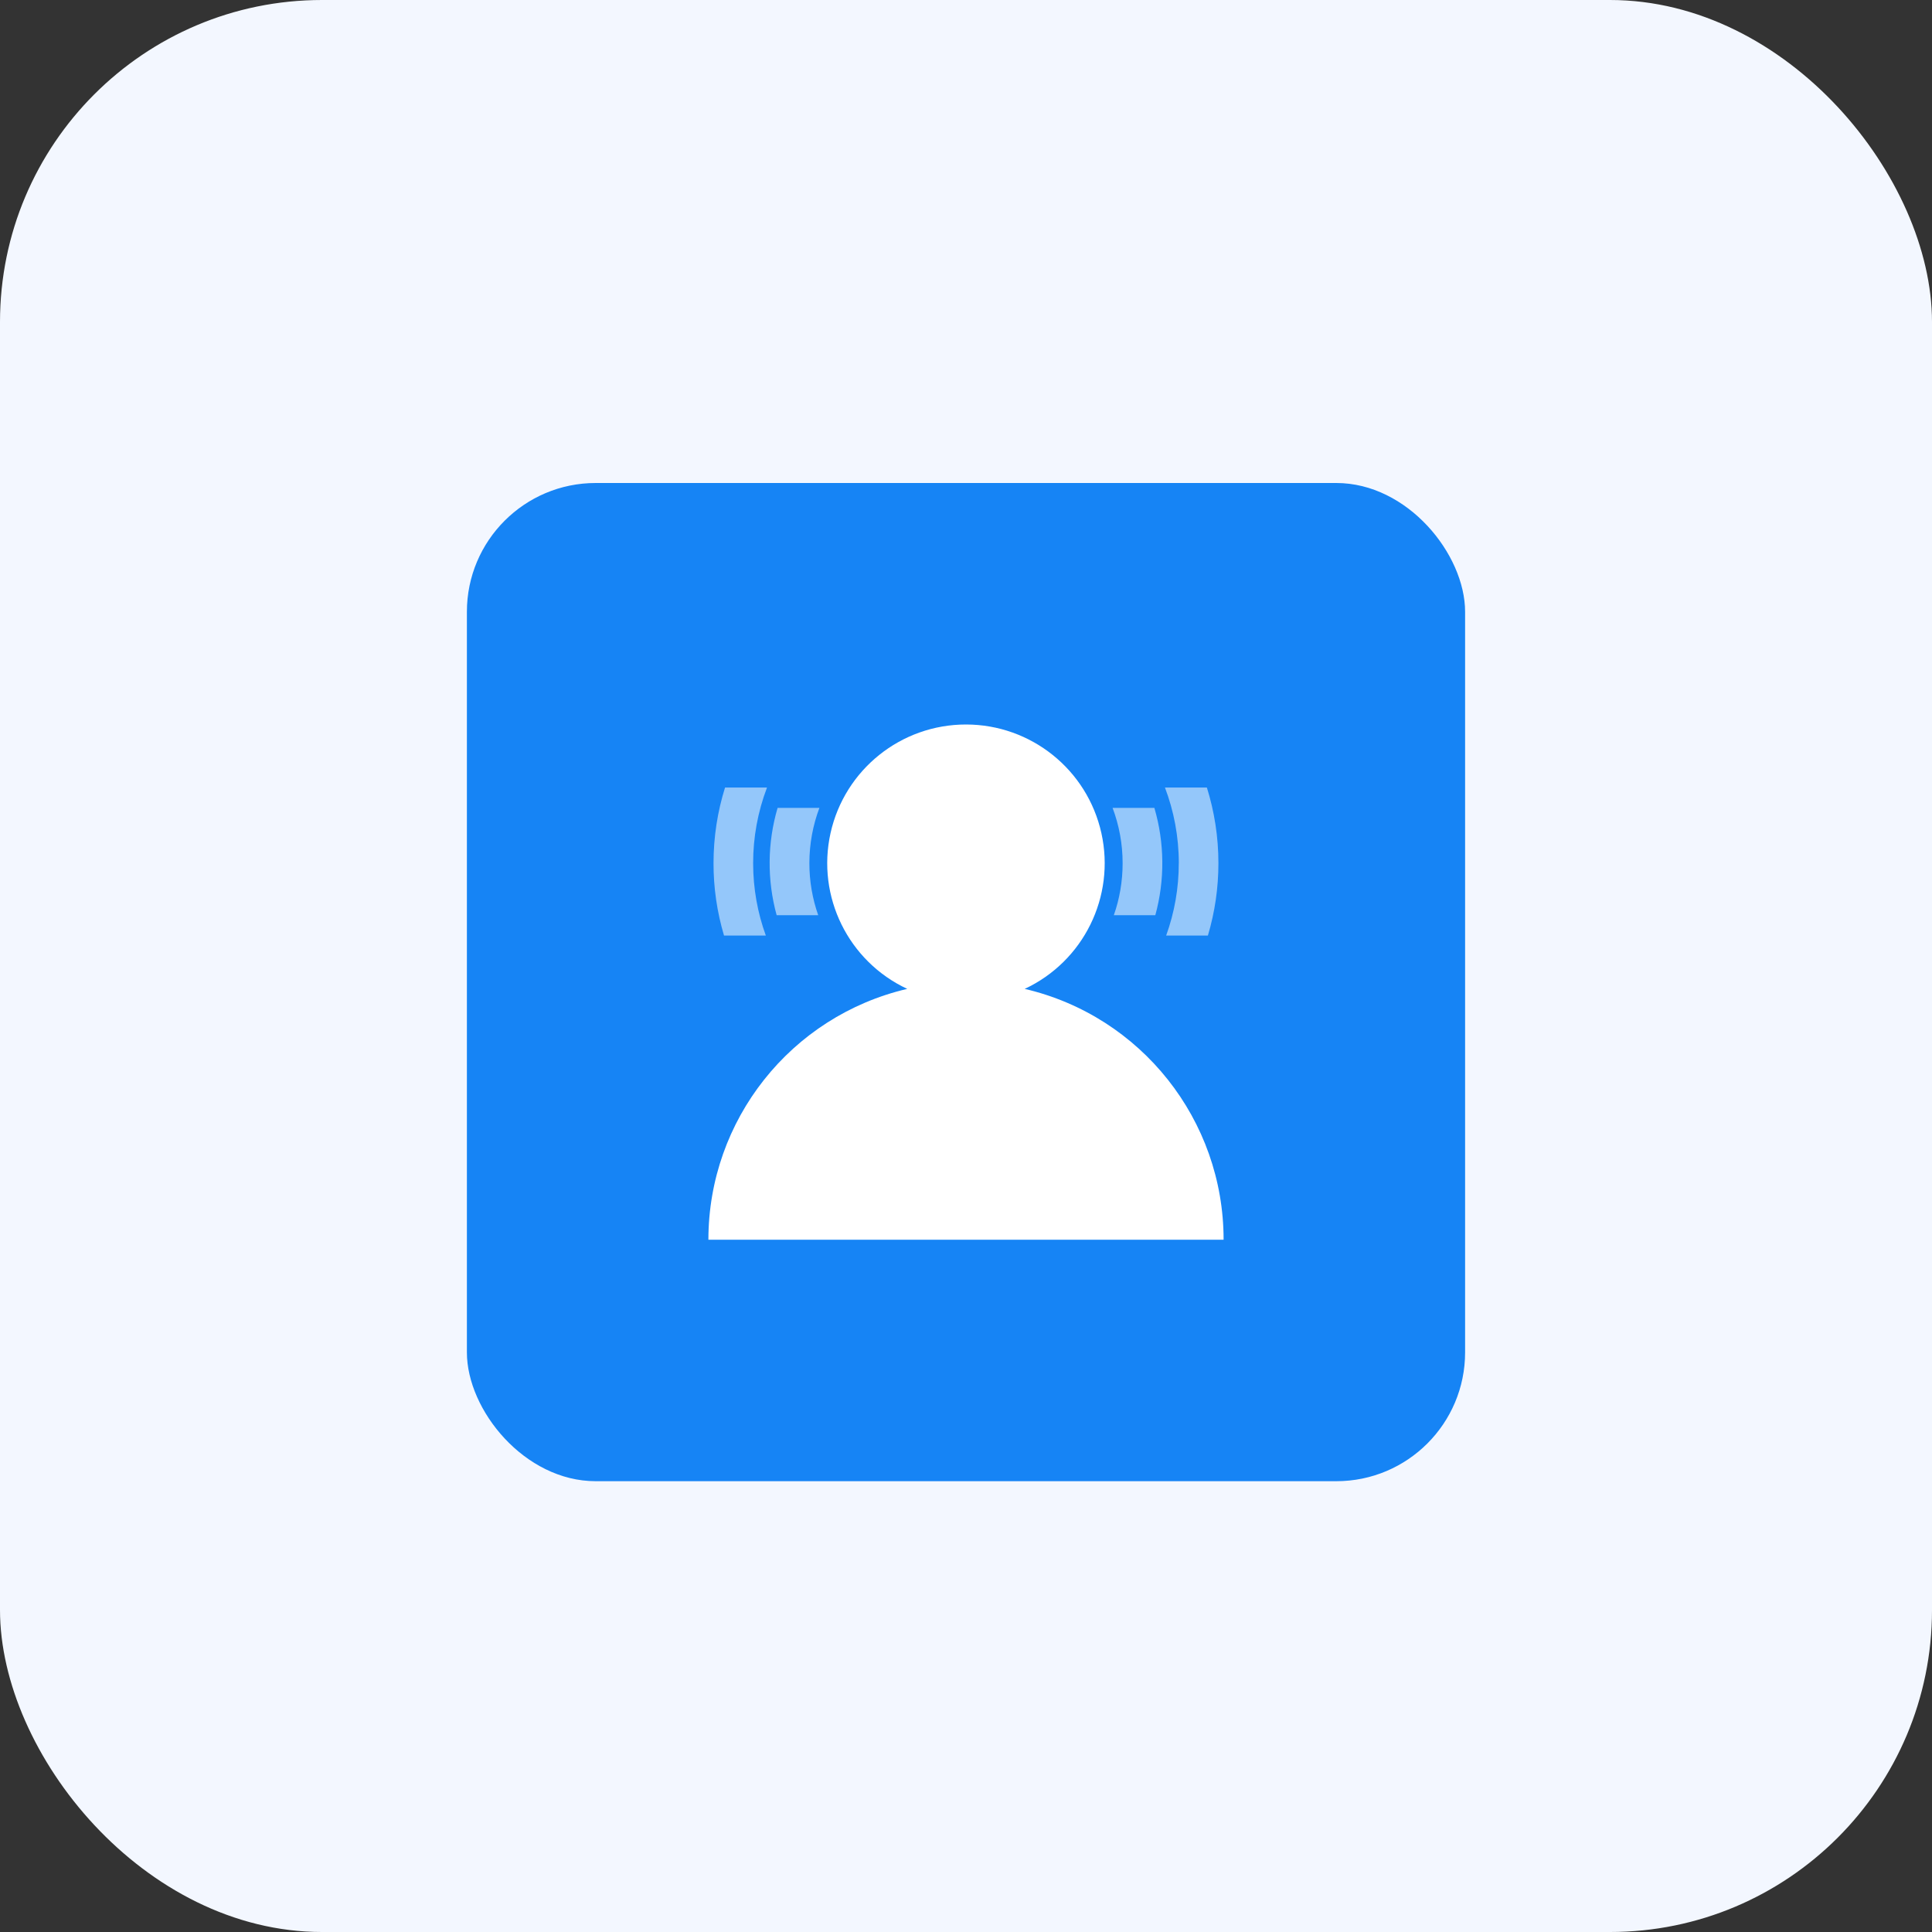
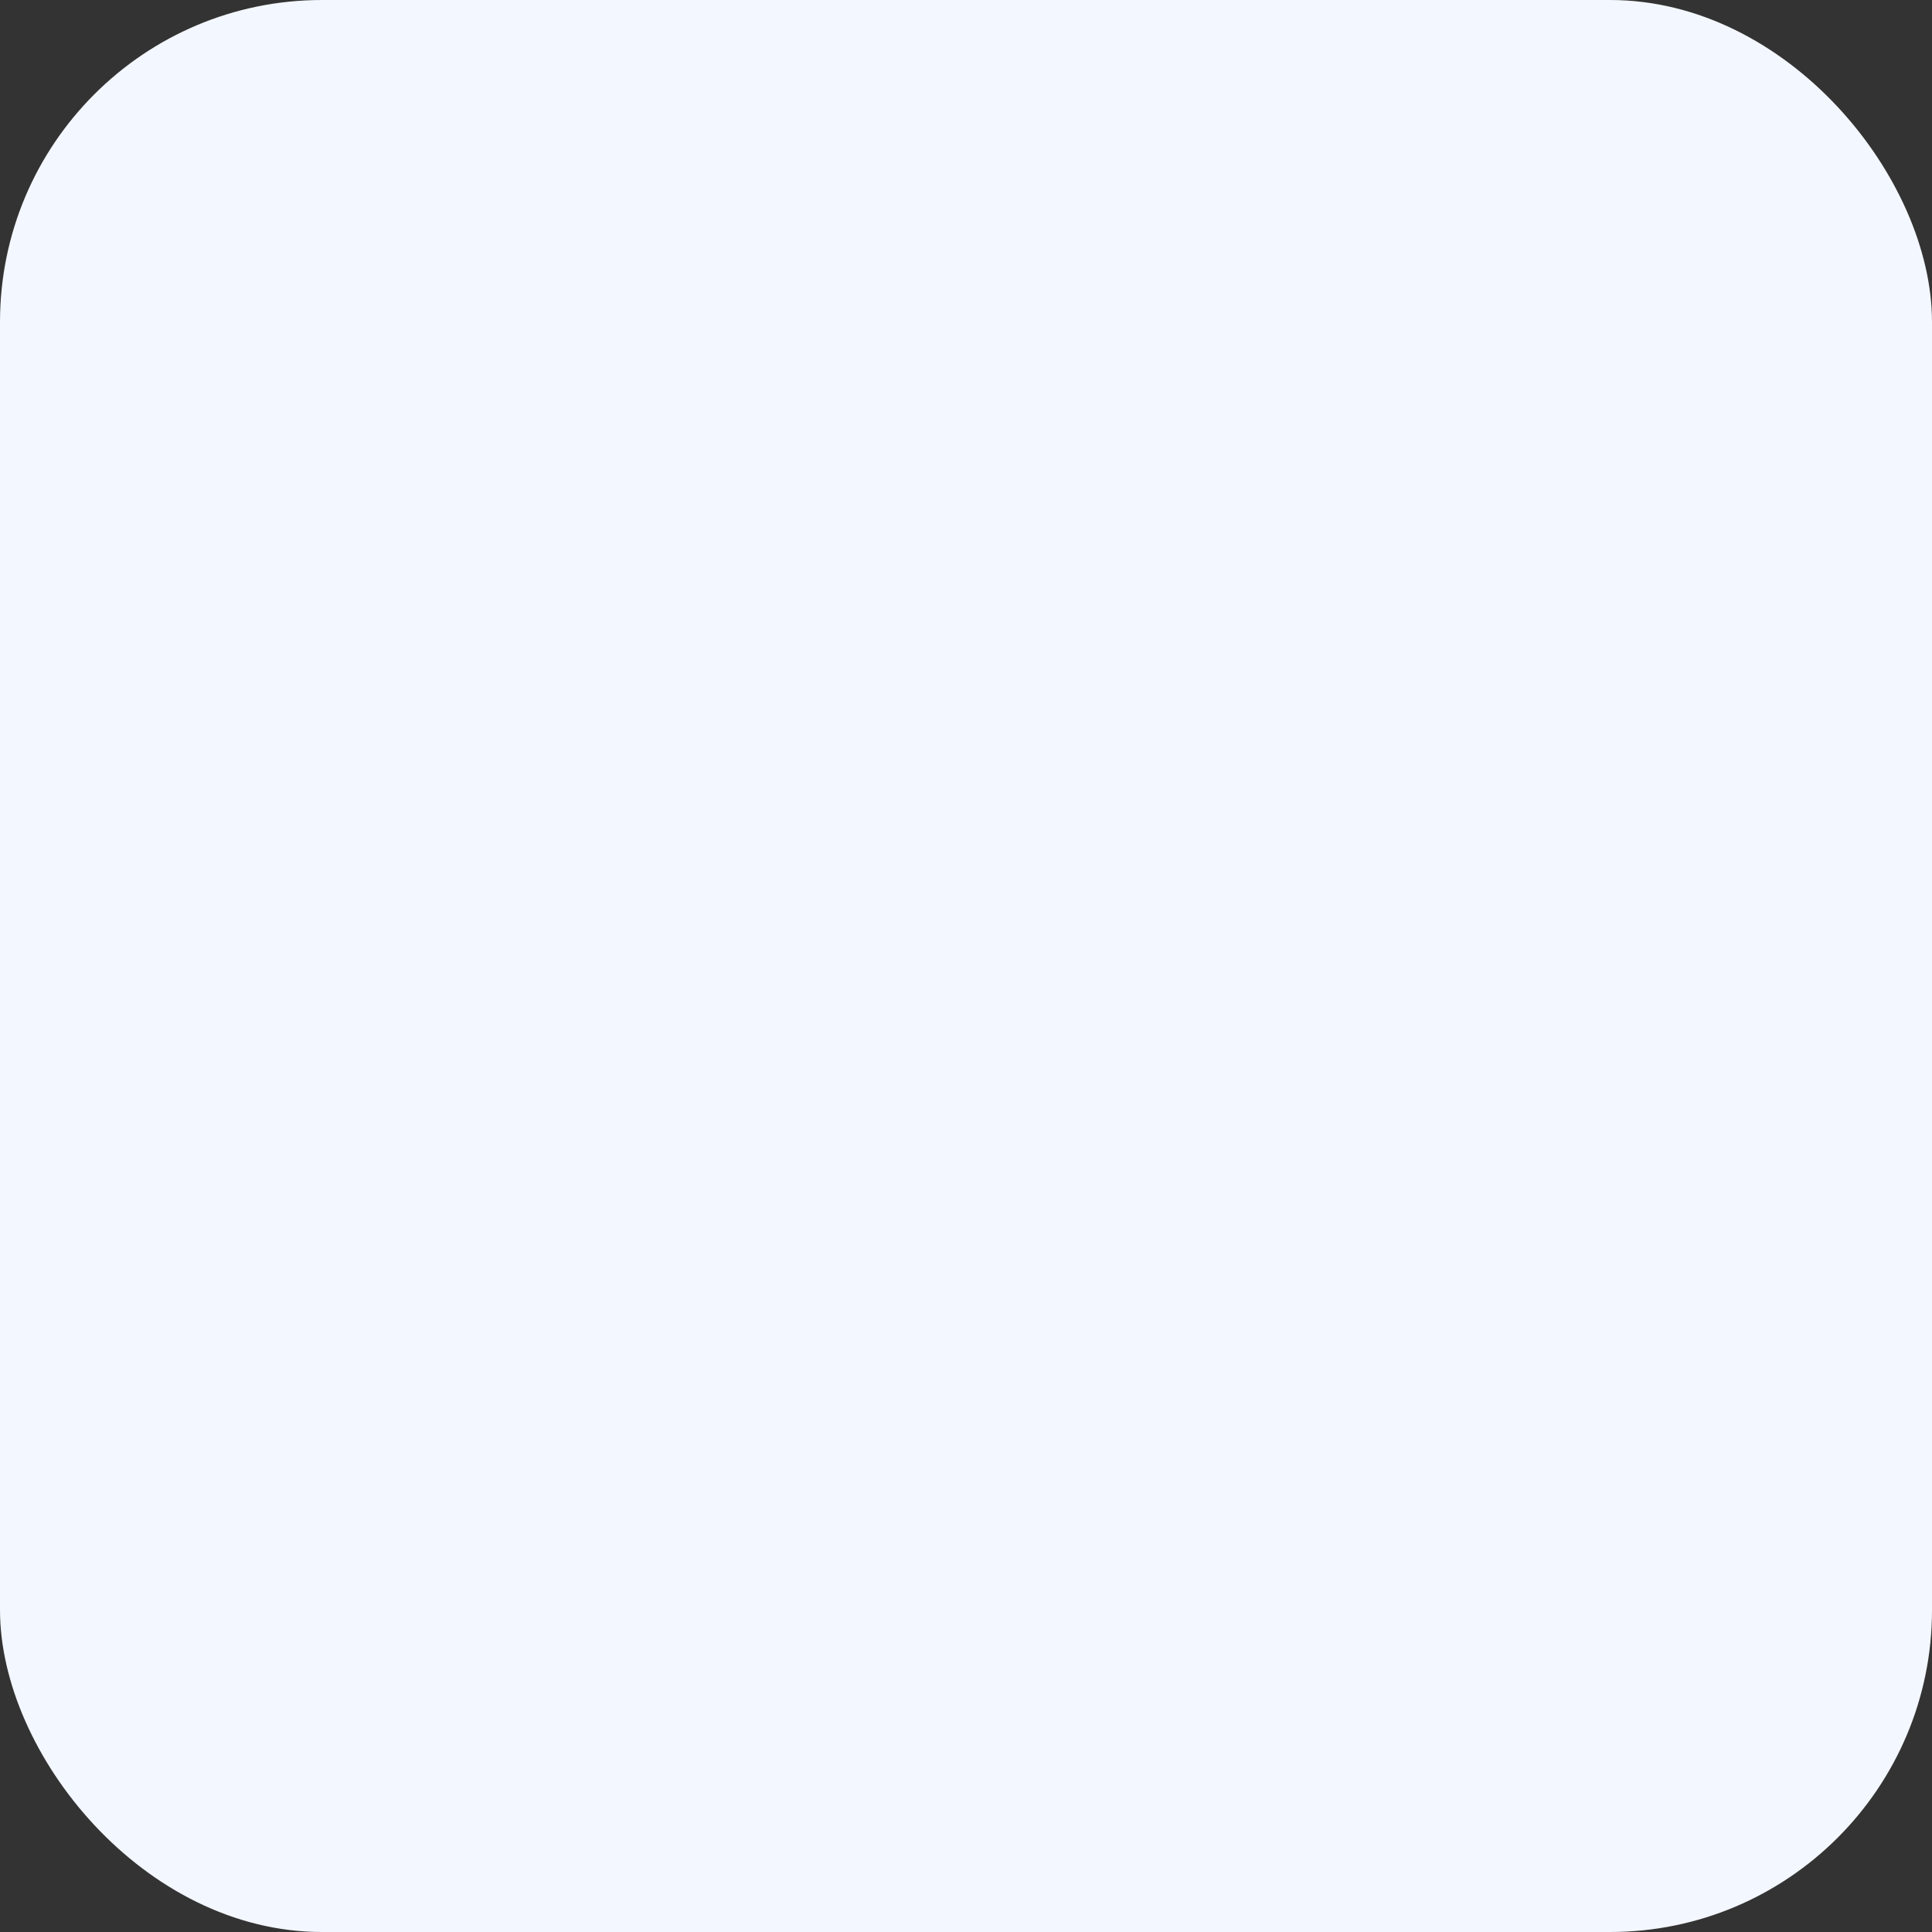
<svg xmlns="http://www.w3.org/2000/svg" xmlns:xlink="http://www.w3.org/1999/xlink" width="120px" height="120px" viewBox="0 0 120 120" version="1.1">
  <rect x="0" y="0" width="120" height="120" fill="#333333" stroke="none" />
  <title>influencer</title>
  <defs>
-     <rect id="path-1" x="0" y="0" width="62" height="62" rx="8" />
-   </defs>
+     </defs>
  <g id="页面-1" stroke="none" stroke-width="1" fill="none" fill-rule="evenodd">
    <g id="步骤" transform="translate(-920, -347)">
      <g id="influencer" transform="translate(920, 347)">
        <rect id="矩形备份-2" fill="#F3F7FF" x="0" y="0" width="120" height="120" rx="20" />
        <g id="影响者" transform="translate(29, 30)">
          <mask id="mask-2" fill="white">
            <use xlink:href="#path-1" />
          </mask>
          <use id="蒙版" fill="#1684F5" xlink:href="#path-1" />
          <g mask="url(#mask-2)" fill="#FFFFFF" fill-rule="nonzero" id="路径">
            <g transform="translate(15, 15)">
-               <path d="M7.586,6.746 C6.71,10.689 8.69,14.711 12.35,16.421 C5.115,18.116 -0,24.569 0,32 L32,32 C32,24.568 26.882,18.114 19.646,16.421 C23.304,14.712 25.284,10.691 24.41,6.749 C23.535,2.807 20.04,0.002 16.002,0 C11.961,-0.002 8.463,2.803 7.586,6.746 Z" />
              <path d="M6.892,5.179 L4.298,5.179 C3.659,7.352 3.639,9.661 4.239,11.845 L6.821,11.845 C6.456,10.807 6.271,9.715 6.272,8.615 C6.272,7.407 6.494,6.247 6.895,5.179 L6.892,5.179 Z" fill-opacity="0.9" opacity="0.6" />
-               <path d="M25.182,11.845 C25.536,10.836 25.728,9.748 25.728,8.615 C25.728,7.407 25.506,6.247 25.105,5.179 L27.7,5.179 C28.338,7.352 28.358,9.661 27.759,11.845 L25.179,11.845 L25.182,11.845 Z" fill-opacity="0.9" opacity="0.6" />
-               <path d="M1.036,3.914 L3.641,3.914 C3.069,5.415 2.777,7.009 2.779,8.615 C2.779,10.191 3.057,11.707 3.567,13.108 L0.97,13.108 C0.536,11.65 0.316,10.137 0.318,8.615 C0.318,6.978 0.569,5.398 1.034,3.914 L1.036,3.914 Z" fill-opacity="0.9" opacity="0.6" />
-               <path d="M29.216,8.615 C29.218,10.147 28.953,11.667 28.433,13.108 L31.025,13.108 C31.459,11.65 31.679,10.137 31.678,8.615 C31.678,6.978 31.426,5.398 30.961,3.914 L28.357,3.914 C28.911,5.376 29.218,6.959 29.218,8.615 L29.216,8.615 Z" fill-opacity="0.9" opacity="0.6" />
+               <path d="M1.036,3.914 L3.641,3.914 C3.069,5.415 2.777,7.009 2.779,8.615 C2.779,10.191 3.057,11.707 3.567,13.108 L0.97,13.108 C0.318,6.978 0.569,5.398 1.034,3.914 L1.036,3.914 Z" fill-opacity="0.9" opacity="0.6" />
            </g>
          </g>
        </g>
      </g>
    </g>
  </g>
</svg>